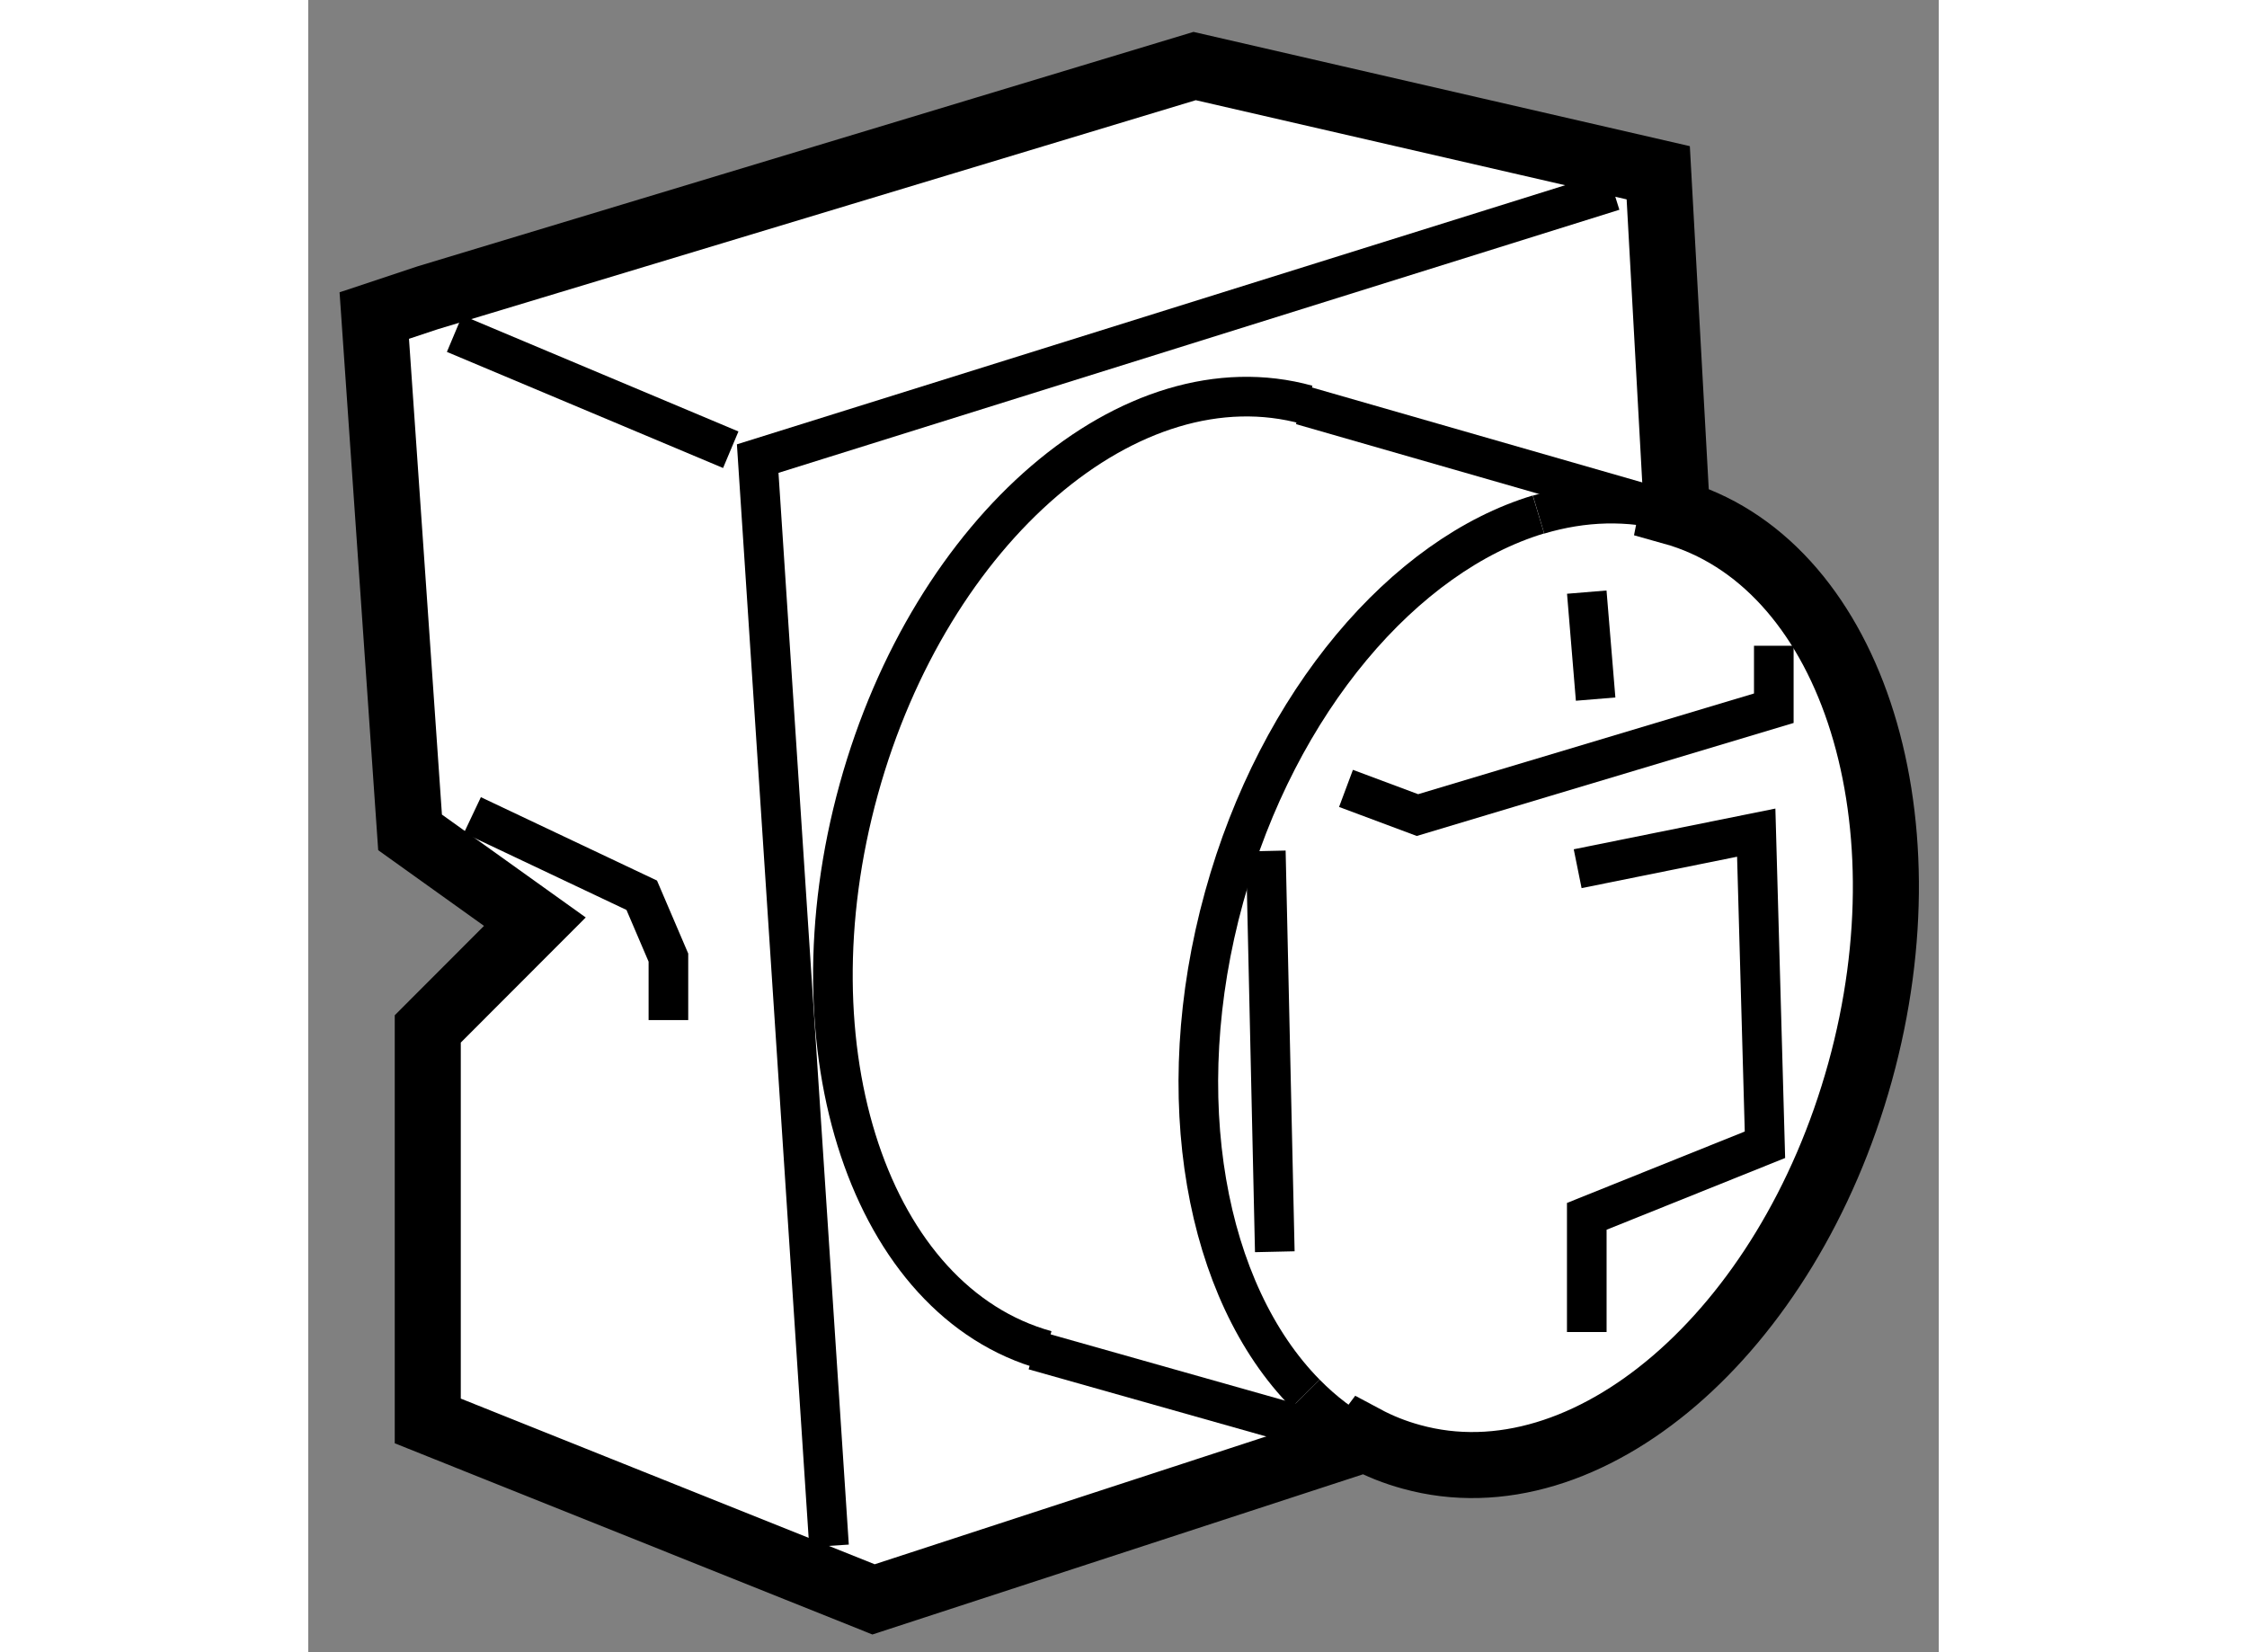
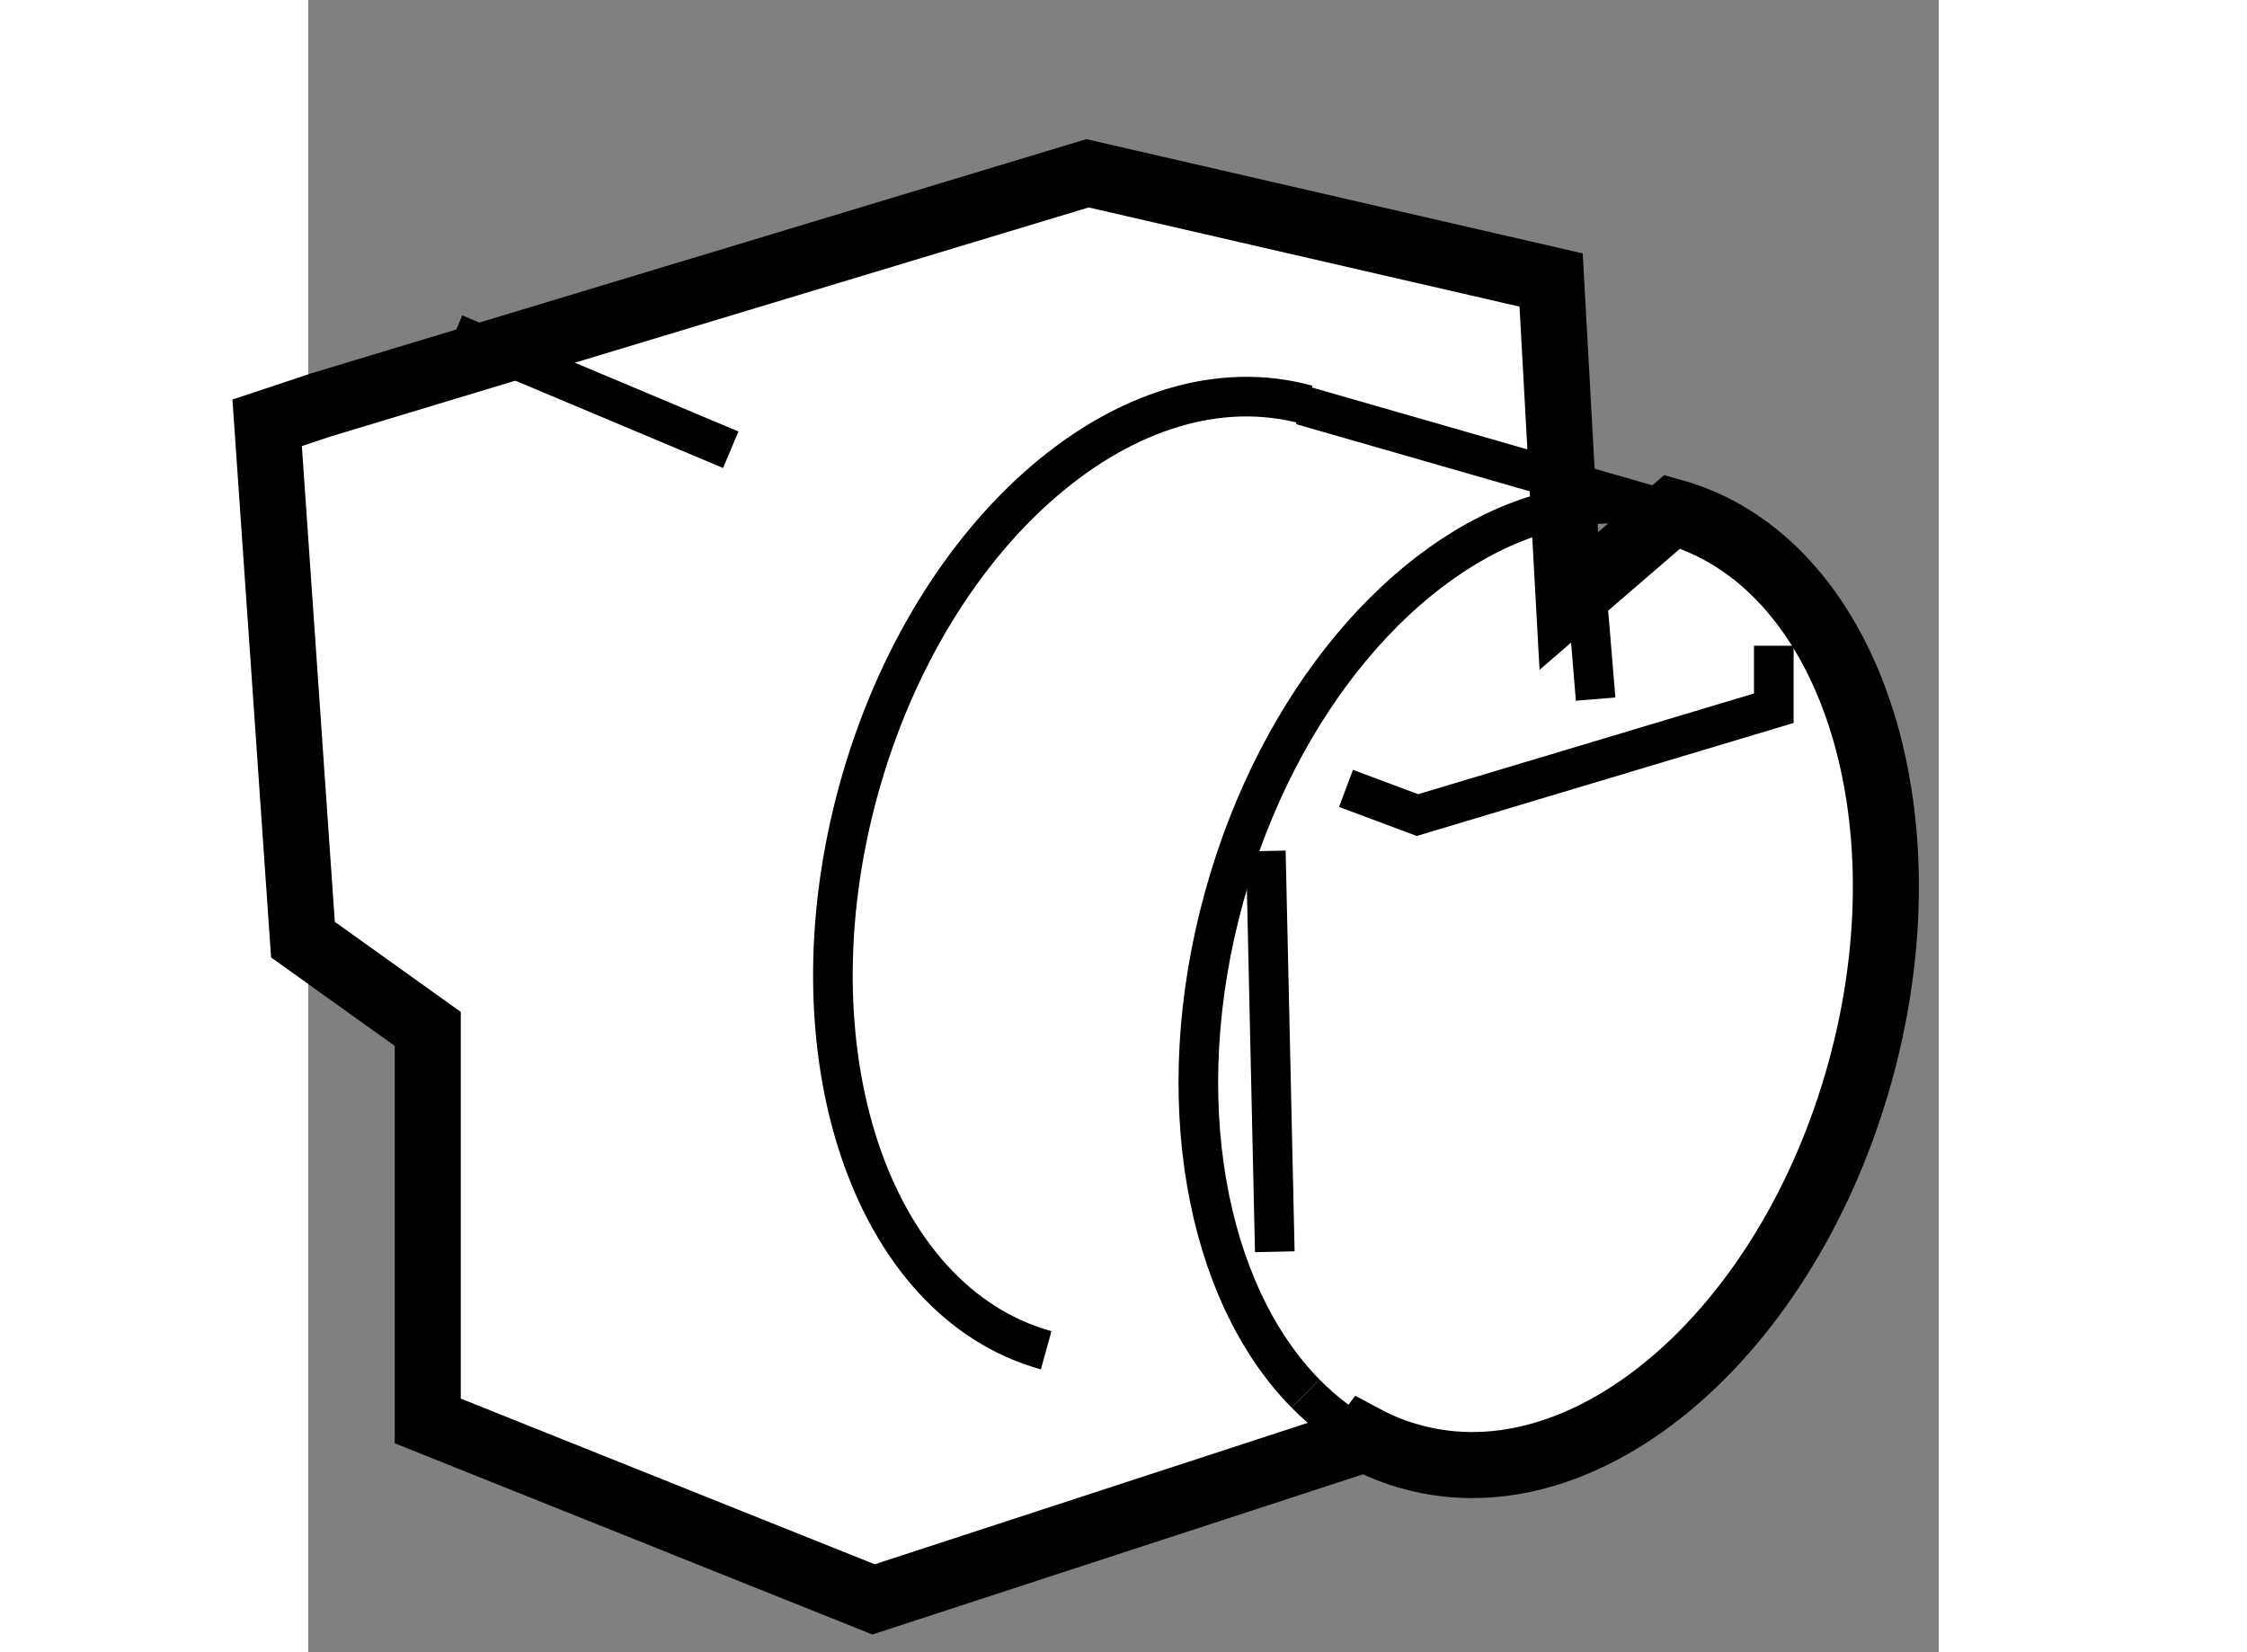
<svg xmlns="http://www.w3.org/2000/svg" version="1.1" x="0px" y="0px" width="244.8px" height="180px" viewBox="75.783 136.361 12.345 12.509" enable-background="new 0 0 244.8 180" xml:space="preserve">
  <rect x="75.783" y="136.361" width="12.345" height="12.509" fill="#808080" stroke="none" />
  <g>
-     <path fill="#FFFFFF" stroke="#000000" stroke-width="0.5" d="M86.111,140.235c1.331,0.371,1.967,2.27,1.421,4.243     c-0.547,1.975-2.065,3.281-3.396,2.913c-0.125-0.034-0.243-0.081-0.355-0.141l-0.006,0.008l-3.712,1.212l-3.375-1.351v-2.968     l0.811-0.812l-0.945-0.676l-0.271-3.913l0.406-0.135l5.805-1.754l3.51,0.808l0.134,2.43L86.111,140.235z" />
+     <path fill="#FFFFFF" stroke="#000000" stroke-width="0.5" d="M86.111,140.235c1.331,0.371,1.967,2.27,1.421,4.243     c-0.547,1.975-2.065,3.281-3.396,2.913c-0.125-0.034-0.243-0.081-0.355-0.141l-0.006,0.008l-3.712,1.212l-3.375-1.351v-2.968     l-0.945-0.676l-0.271-3.913l0.406-0.135l5.805-1.754l3.51,0.808l0.134,2.43L86.111,140.235z" />
    <path fill="none" stroke="#000000" stroke-width="0.3" d="M83.334,146.912c-0.756-0.767-1.037-2.242-0.616-3.762     c0.409-1.481,1.367-2.589,2.379-2.894" />
    <path fill="none" stroke="#000000" stroke-width="0.3" d="M83.782,147.251c-0.164-0.088-0.313-0.202-0.448-0.339" />
    <path fill="none" stroke="#000000" stroke-width="0.3" d="M85.098,140.257c0.338-0.101,0.682-0.112,1.014-0.021" />
    <path fill="none" stroke="#000000" stroke-width="0.3" d="M81.37,146.584c-1.329-0.368-1.965-2.269-1.419-4.247     c0.545-1.975,2.066-3.279,3.395-2.911" />
    <line fill="none" stroke="#000000" stroke-width="0.3" x1="86.111" y1="140.235" x2="83.303" y2="139.428" />
-     <line fill="none" stroke="#000000" stroke-width="0.3" x1="84.137" y1="147.392" x2="81.278" y2="146.584" />
-     <polyline fill="none" stroke="#000000" stroke-width="0.3" points="85.665,137.806 79.186,139.833 79.726,148.065   " />
    <line fill="none" stroke="#000000" stroke-width="0.3" x1="76.891" y1="138.887" x2="78.982" y2="139.766" />
-     <polyline fill="none" stroke="#000000" stroke-width="0.3" points="77.026,142.532 78.308,143.139 78.51,143.611 78.51,144.084        " />
    <polyline fill="none" stroke="#000000" stroke-width="0.3" points="83.64,142.33 84.181,142.532 86.879,141.723 86.879,141.25        " />
    <line fill="none" stroke="#000000" stroke-width="0.3" x1="85.463" y1="140.844" x2="85.53" y2="141.654" />
-     <polyline fill="none" stroke="#000000" stroke-width="0.3" points="85.394,142.938 86.746,142.665 86.812,145.028 85.463,145.57      85.463,146.446   " />
    <line fill="none" stroke="#000000" stroke-width="0.3" x1="83.033" y1="142.804" x2="83.101" y2="145.838" />
  </g>
</svg>